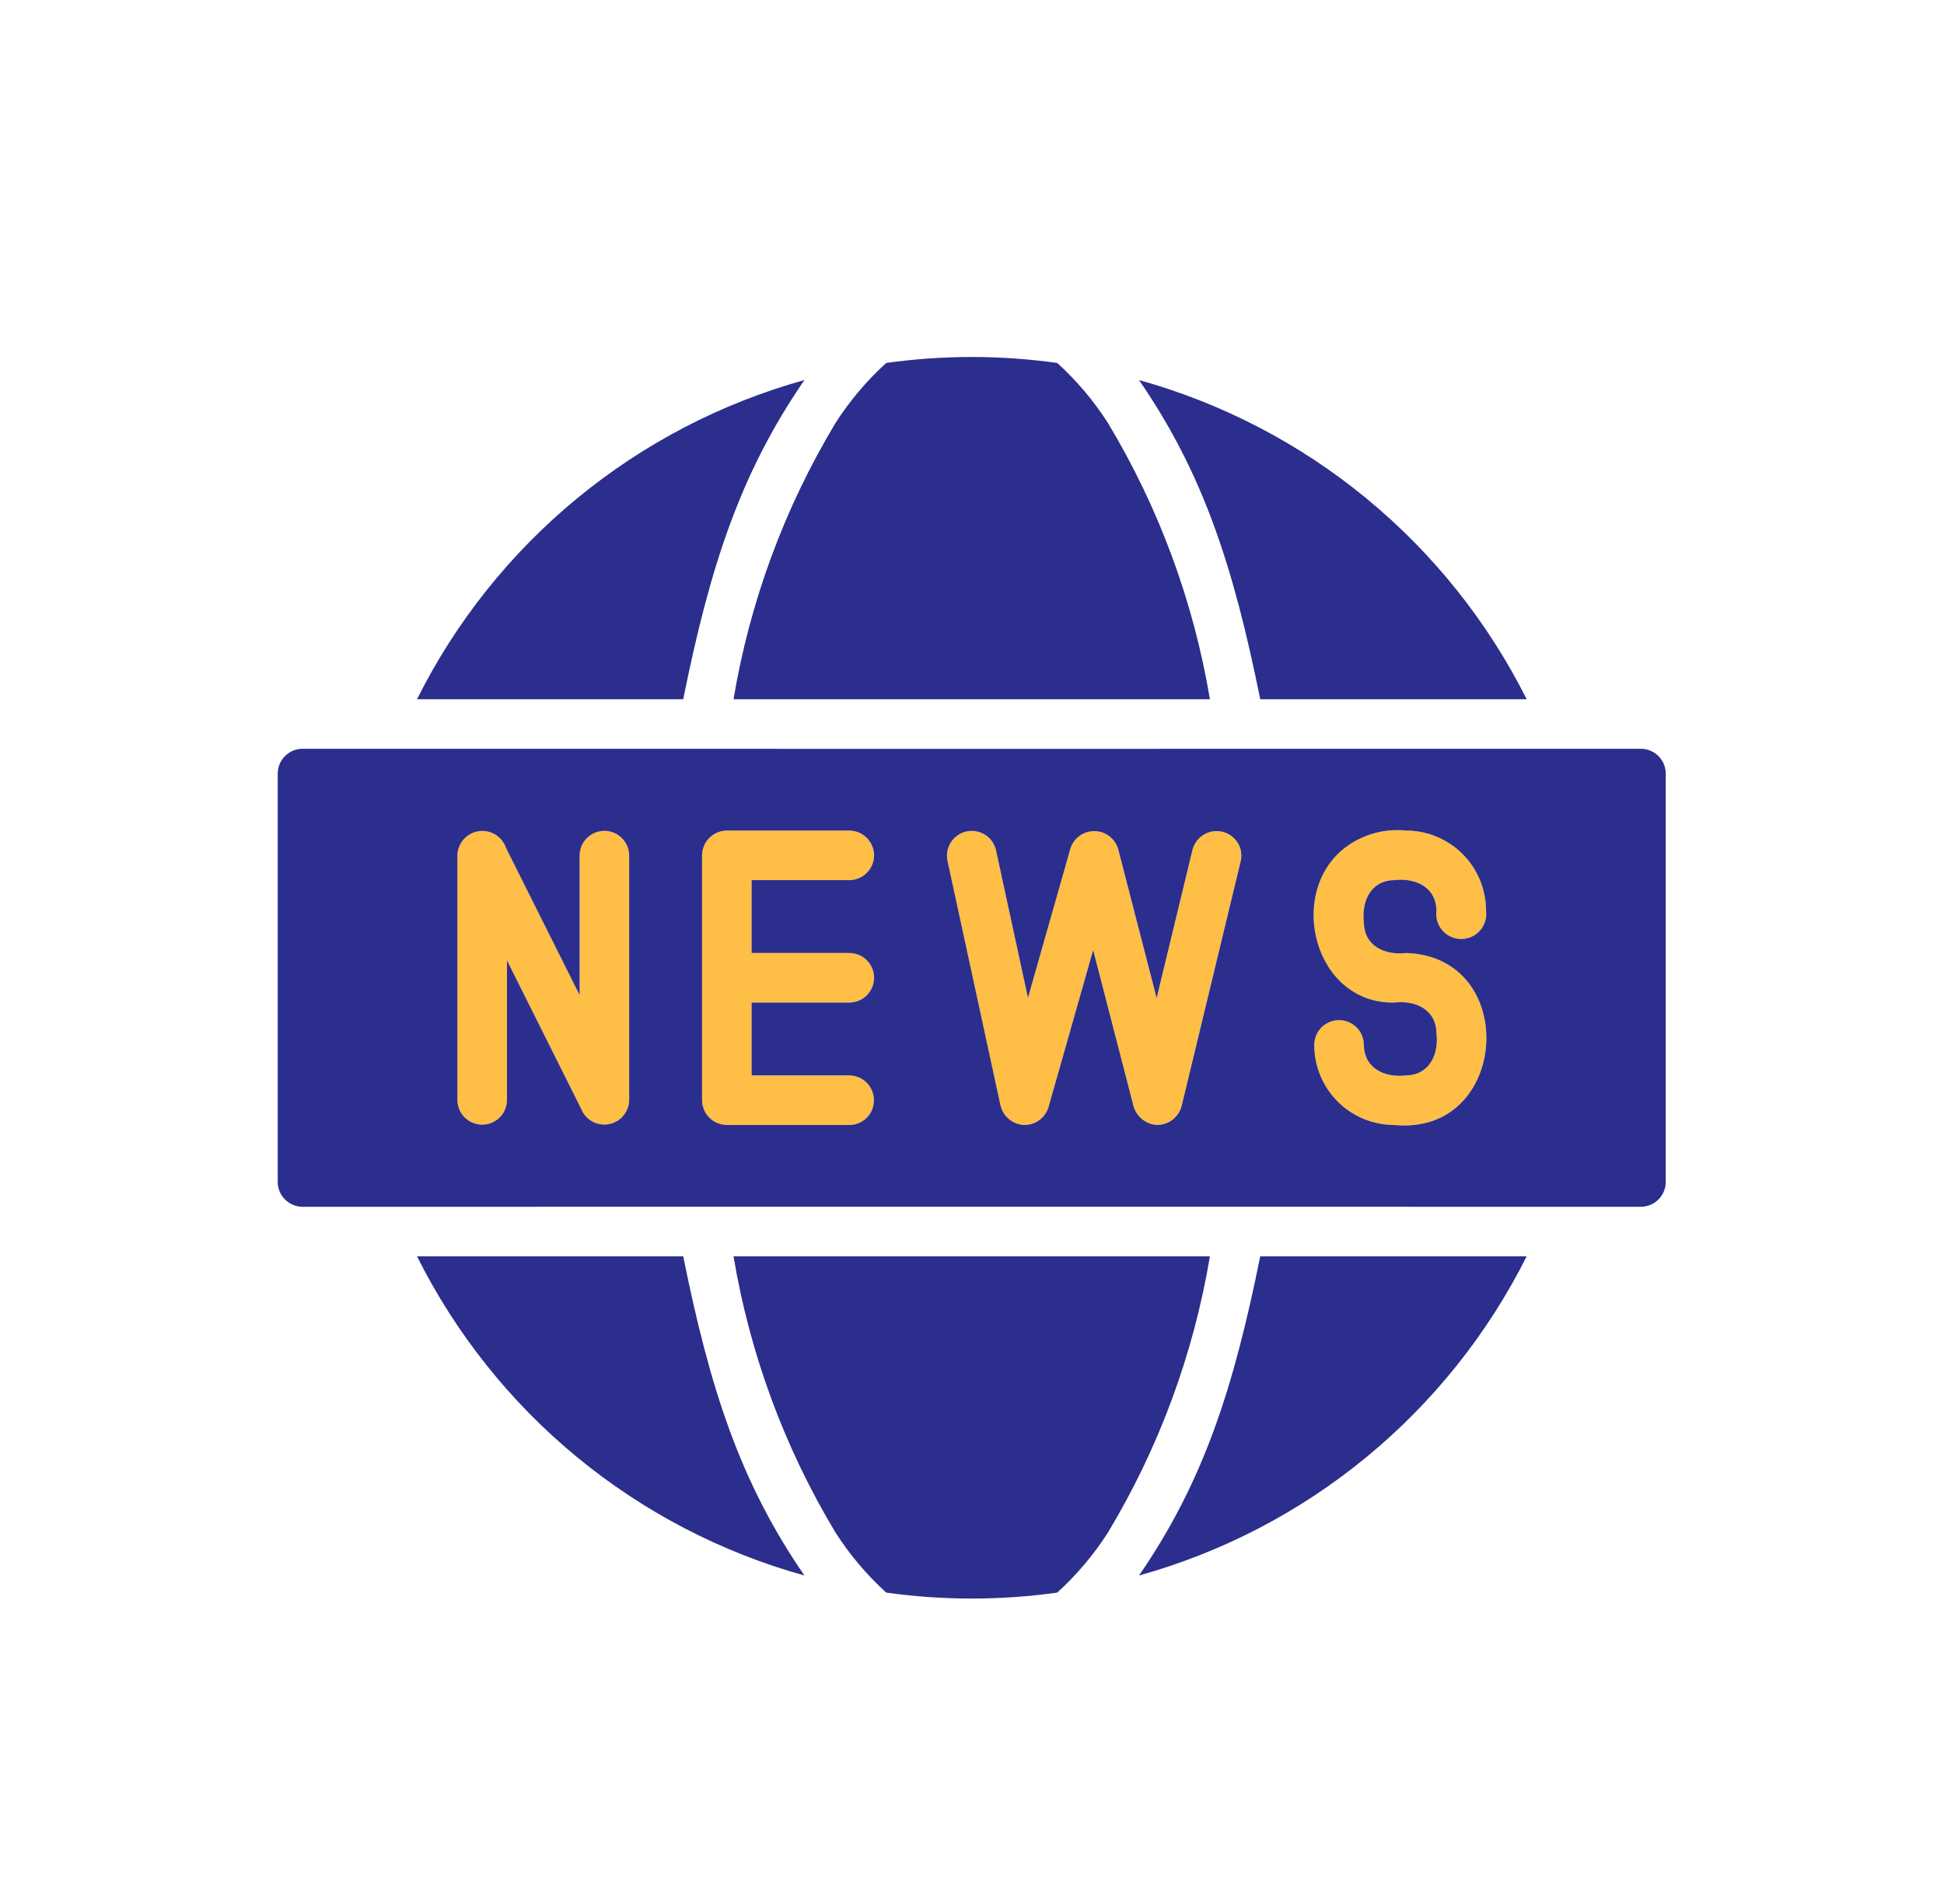
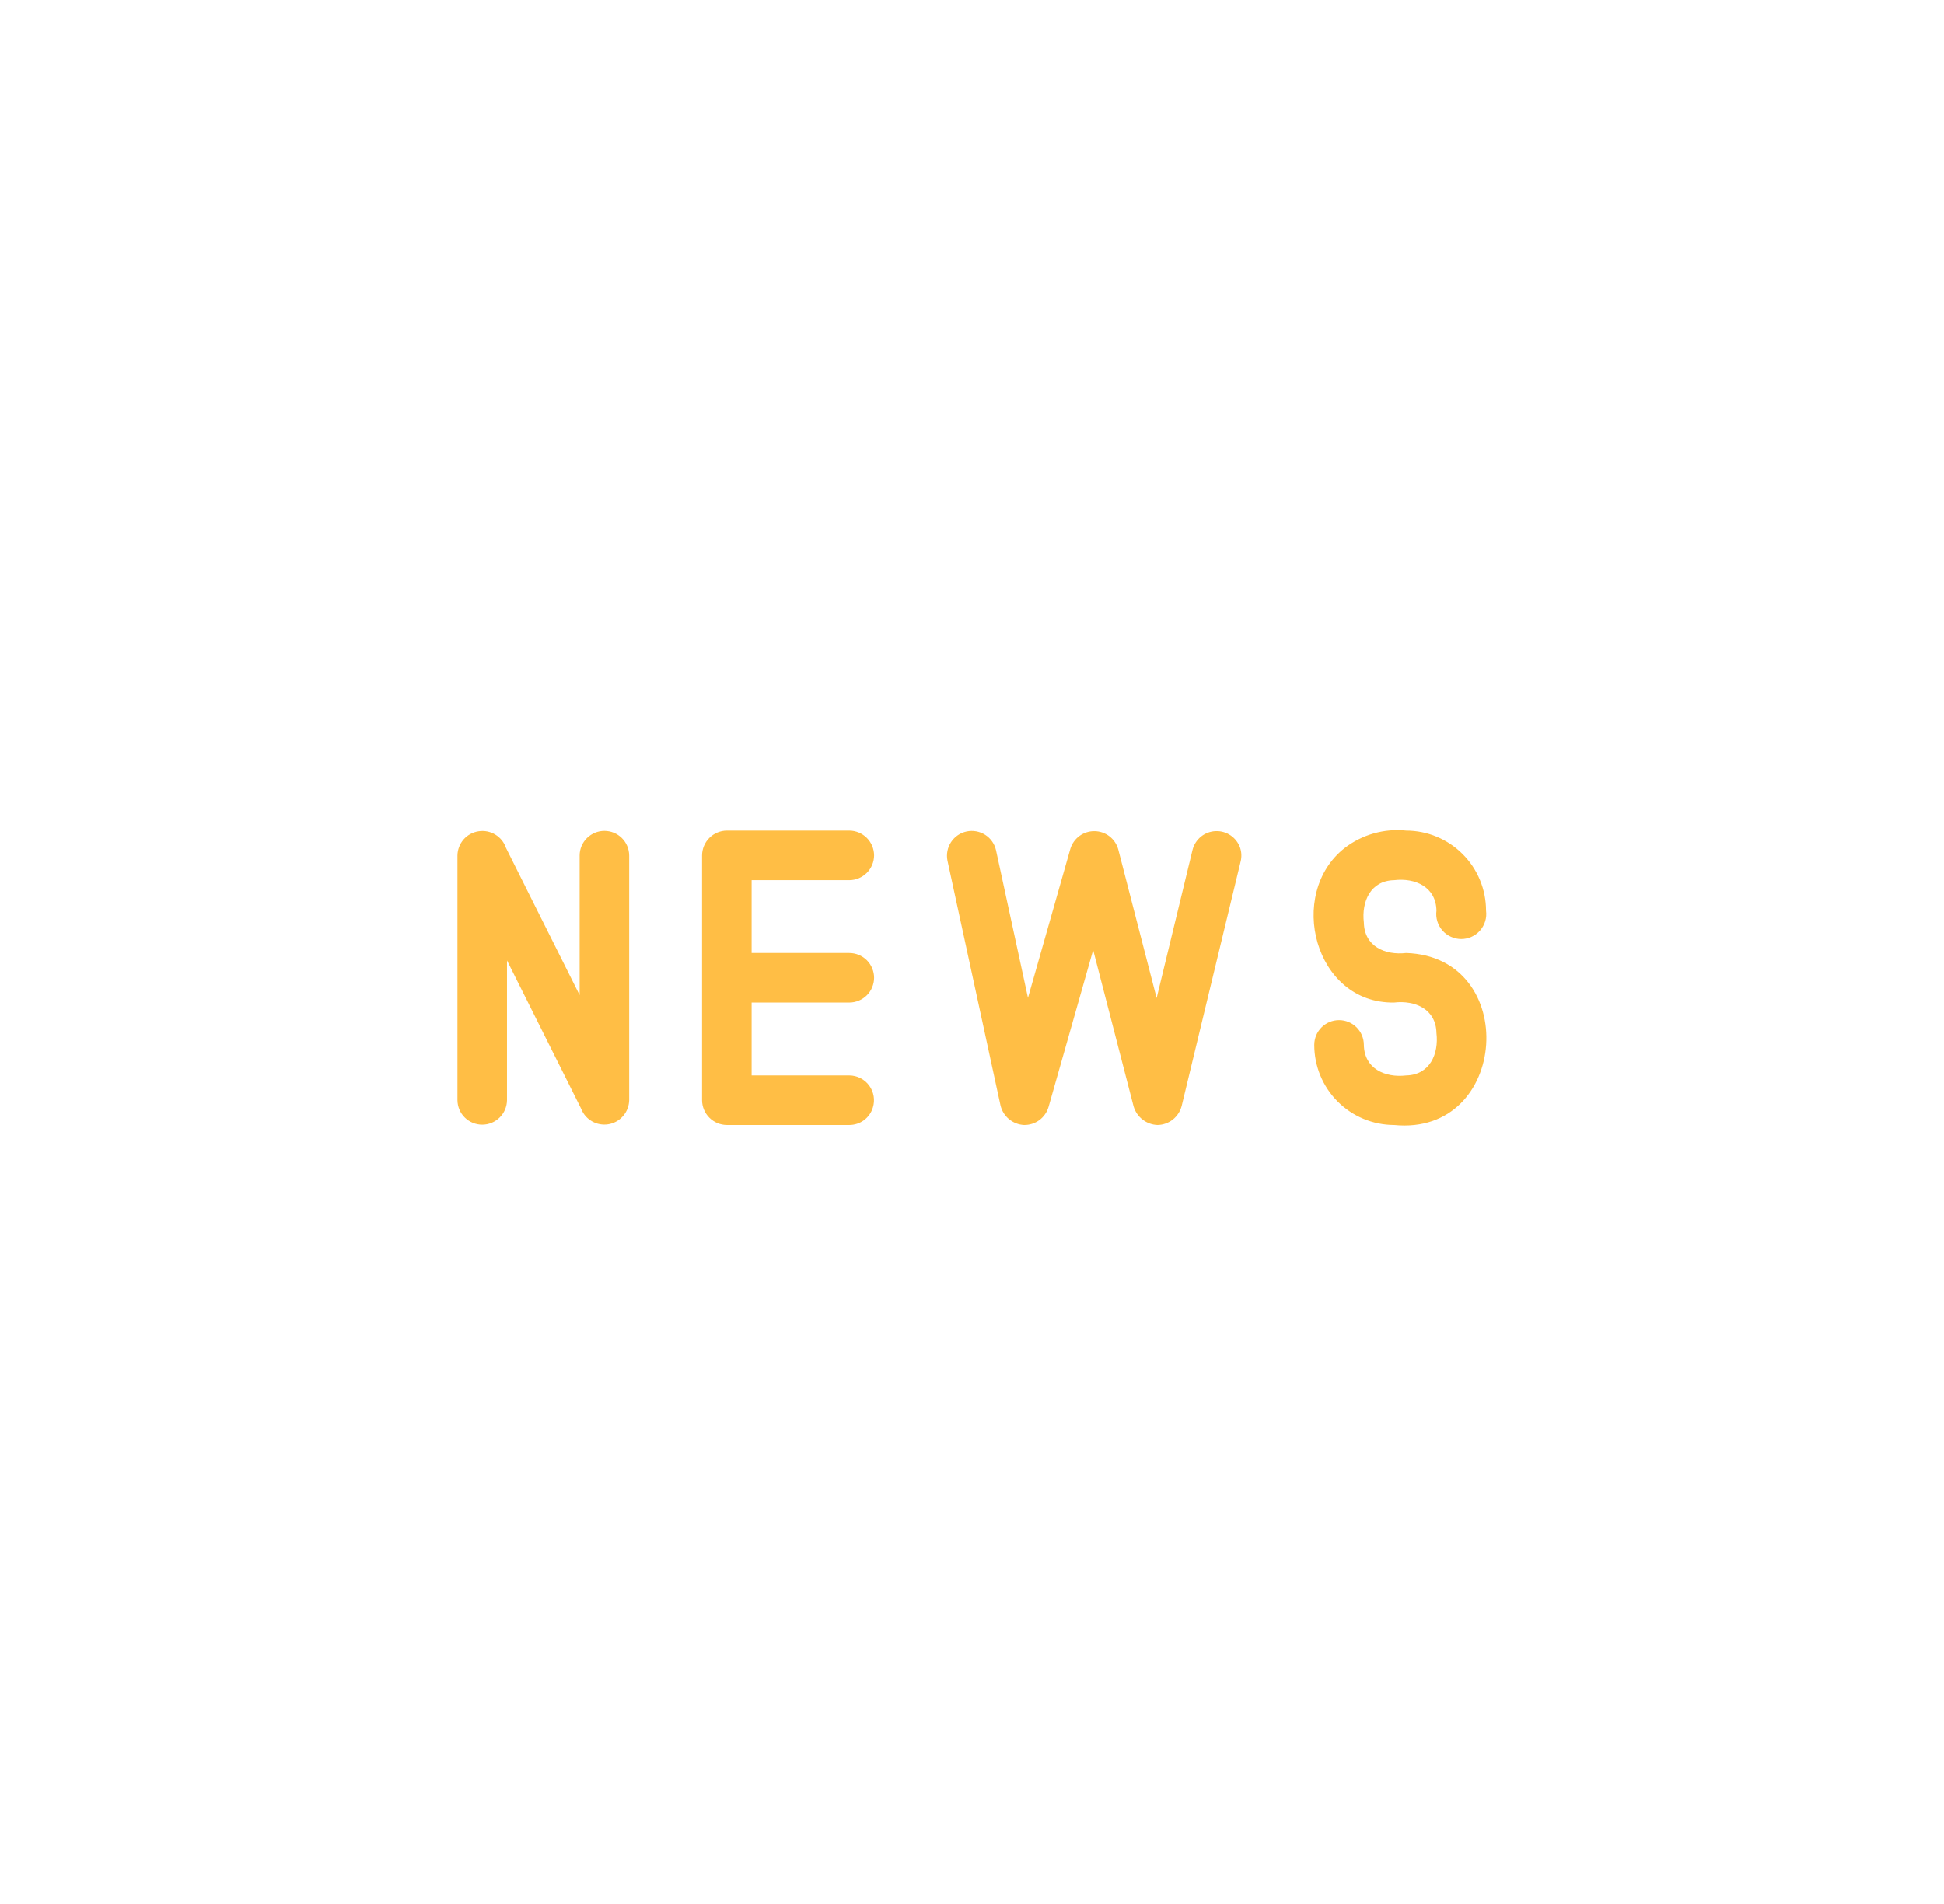
<svg xmlns="http://www.w3.org/2000/svg" width="49" height="48" viewBox="0 0 49 48" fill="none">
  <path d="M14.61 25.087V21.564C14.611 21.399 14.678 21.242 14.795 21.127C14.912 21.011 15.07 20.946 15.234 20.946C15.399 20.946 15.557 21.011 15.674 21.127C15.79 21.242 15.857 21.399 15.859 21.564V27.736C15.856 27.875 15.807 28.009 15.72 28.117C15.633 28.225 15.513 28.302 15.377 28.334C15.242 28.366 15.1 28.352 14.974 28.295C14.847 28.238 14.743 28.14 14.678 28.017L14.635 27.924L12.779 24.213V27.736C12.777 27.901 12.71 28.058 12.593 28.173C12.476 28.288 12.319 28.353 12.154 28.353C11.99 28.353 11.832 28.288 11.715 28.173C11.598 28.058 11.532 27.901 11.53 27.736V21.564C11.533 21.416 11.588 21.274 11.685 21.162C11.783 21.051 11.917 20.978 12.063 20.956C12.209 20.933 12.359 20.963 12.485 21.04C12.612 21.117 12.707 21.236 12.754 21.376L14.61 25.087ZM25.105 21.433L25.911 25.156L26.98 21.395C27.02 21.266 27.101 21.153 27.21 21.073C27.32 20.994 27.452 20.951 27.587 20.953C27.723 20.954 27.854 20.999 27.962 21.081C28.069 21.163 28.148 21.278 28.185 21.408L29.154 25.162L30.06 21.42C30.094 21.29 30.169 21.174 30.274 21.089C30.379 21.005 30.508 20.957 30.643 20.952C30.778 20.947 30.911 20.985 31.021 21.062C31.133 21.139 31.216 21.249 31.259 21.376C31.295 21.485 31.299 21.602 31.272 21.714L29.785 27.88C29.75 28.015 29.672 28.136 29.563 28.223C29.453 28.31 29.319 28.358 29.179 28.361C29.041 28.357 28.909 28.309 28.8 28.225C28.691 28.141 28.612 28.024 28.573 27.892L27.554 23.95L26.43 27.905C26.391 28.038 26.309 28.155 26.198 28.238C26.086 28.32 25.95 28.363 25.811 28.361C25.672 28.354 25.539 28.302 25.432 28.213C25.325 28.124 25.25 28.003 25.218 27.867L23.881 21.695C23.849 21.534 23.882 21.366 23.972 21.229C24.062 21.092 24.203 20.995 24.364 20.961C24.525 20.927 24.692 20.957 24.831 21.045C24.97 21.133 25.068 21.272 25.105 21.433ZM37.457 22.957C37.469 23.046 37.462 23.137 37.436 23.223C37.41 23.309 37.366 23.389 37.307 23.457C37.248 23.525 37.175 23.579 37.093 23.616C37.011 23.654 36.922 23.673 36.832 23.673C36.742 23.673 36.653 23.654 36.571 23.616C36.489 23.579 36.416 23.525 36.357 23.457C36.298 23.389 36.254 23.309 36.228 23.223C36.202 23.137 36.195 23.046 36.207 22.957C36.196 22.356 35.669 22.125 35.139 22.189C34.548 22.2 34.314 22.726 34.377 23.257C34.389 23.86 34.914 24.087 35.445 24.025C38.326 24.122 38.039 28.65 35.139 28.361C34.605 28.36 34.093 28.147 33.715 27.768C33.338 27.39 33.127 26.877 33.127 26.343C33.127 26.177 33.193 26.018 33.31 25.901C33.427 25.784 33.586 25.718 33.752 25.718C33.918 25.718 34.077 25.784 34.194 25.901C34.311 26.018 34.377 26.177 34.377 26.343C34.388 26.944 34.914 27.175 35.445 27.112C36.036 27.1 36.27 26.574 36.207 26.043C36.195 25.44 35.67 25.213 35.139 25.275C33.133 25.306 32.418 22.531 33.896 21.376C34.337 21.038 34.892 20.881 35.445 20.939C35.979 20.94 36.491 21.154 36.868 21.532C37.245 21.91 37.457 22.423 37.457 22.957ZM22.032 21.564C22.031 21.729 21.965 21.888 21.848 22.005C21.731 22.122 21.572 22.188 21.407 22.189H18.945V24.025H21.407C21.489 24.025 21.57 24.041 21.646 24.073C21.722 24.104 21.791 24.15 21.849 24.208C21.907 24.266 21.953 24.335 21.984 24.411C22.015 24.487 22.032 24.568 22.032 24.65C22.032 24.732 22.015 24.813 21.984 24.889C21.953 24.965 21.907 25.034 21.849 25.092C21.791 25.15 21.722 25.196 21.646 25.227C21.57 25.259 21.489 25.275 21.407 25.275H18.945V27.112H21.407C21.505 27.112 21.601 27.136 21.688 27.18C21.775 27.224 21.851 27.289 21.909 27.368C21.966 27.447 22.005 27.538 22.021 27.635C22.037 27.731 22.03 27.83 22 27.924C21.961 28.051 21.883 28.162 21.776 28.241C21.669 28.319 21.54 28.361 21.407 28.361H18.321C18.155 28.36 17.997 28.294 17.88 28.177C17.763 28.06 17.697 27.902 17.696 27.736V21.564C17.697 21.398 17.763 21.24 17.88 21.123C17.997 21.006 18.155 20.94 18.321 20.939H21.407C21.572 20.94 21.731 21.006 21.848 21.123C21.965 21.24 22.031 21.398 22.032 21.564Z" fill="#FFBE45" />
-   <path d="M41.361 18.877C40.224 18.878 8.438 18.88 7.625 18.877C7.459 18.878 7.301 18.944 7.184 19.061C7.066 19.178 7 19.337 7 19.502V29.798C7 29.963 7.066 30.122 7.184 30.239C7.301 30.356 7.459 30.422 7.625 30.423C8.762 30.422 40.548 30.42 41.361 30.423C41.527 30.422 41.685 30.356 41.803 30.239C41.92 30.122 41.986 29.963 41.986 29.798V19.502C41.986 19.337 41.92 19.178 41.803 19.061C41.685 18.944 41.527 18.878 41.361 18.877ZM14.61 25.087V21.564C14.611 21.399 14.678 21.242 14.795 21.127C14.912 21.011 15.07 20.946 15.234 20.946C15.399 20.946 15.556 21.011 15.673 21.127C15.79 21.242 15.857 21.399 15.859 21.564V27.736C15.856 27.875 15.807 28.009 15.72 28.117C15.633 28.225 15.512 28.302 15.377 28.334C15.242 28.366 15.1 28.352 14.974 28.295C14.847 28.238 14.743 28.14 14.678 28.017L14.634 27.924L12.779 24.213V27.736C12.777 27.901 12.71 28.058 12.593 28.173C12.476 28.288 12.319 28.353 12.154 28.353C11.99 28.353 11.832 28.288 11.715 28.173C11.598 28.058 11.531 27.901 11.529 27.736V21.564C11.533 21.416 11.588 21.274 11.685 21.162C11.783 21.051 11.917 20.978 12.063 20.956C12.209 20.933 12.359 20.963 12.485 21.04C12.611 21.117 12.707 21.236 12.754 21.376L14.61 25.087ZM25.105 21.433L25.911 25.156L26.98 21.395C27.02 21.266 27.101 21.153 27.21 21.073C27.32 20.994 27.452 20.951 27.587 20.953C27.722 20.954 27.854 20.999 27.962 21.081C28.069 21.163 28.148 21.277 28.185 21.408L29.154 25.162L30.059 21.42C30.093 21.29 30.169 21.174 30.274 21.089C30.379 21.005 30.508 20.957 30.643 20.952C30.778 20.947 30.91 20.985 31.021 21.062C31.132 21.139 31.216 21.249 31.259 21.376C31.294 21.485 31.299 21.602 31.272 21.714L29.785 27.88C29.75 28.015 29.672 28.136 29.563 28.223C29.453 28.31 29.318 28.358 29.179 28.361C29.041 28.357 28.909 28.309 28.8 28.225C28.691 28.141 28.612 28.024 28.573 27.892L27.554 23.95L26.43 27.905C26.391 28.038 26.309 28.155 26.198 28.238C26.086 28.32 25.95 28.363 25.811 28.361C25.672 28.354 25.539 28.302 25.432 28.213C25.325 28.124 25.25 28.003 25.218 27.867L23.881 21.695C23.849 21.534 23.882 21.366 23.972 21.229C24.062 21.092 24.203 20.995 24.364 20.961C24.525 20.927 24.692 20.957 24.831 21.045C24.97 21.133 25.068 21.272 25.105 21.433ZM37.457 22.957C37.469 23.046 37.462 23.137 37.436 23.223C37.41 23.309 37.366 23.389 37.307 23.457C37.248 23.525 37.175 23.579 37.093 23.616C37.011 23.653 36.922 23.673 36.832 23.673C36.742 23.673 36.653 23.653 36.571 23.616C36.489 23.579 36.416 23.525 36.357 23.457C36.298 23.389 36.254 23.309 36.228 23.223C36.202 23.137 36.195 23.046 36.207 22.957C36.196 22.356 35.669 22.125 35.139 22.189C34.548 22.2 34.314 22.726 34.377 23.257C34.389 23.86 34.914 24.087 35.445 24.025C38.326 24.122 38.039 28.65 35.139 28.361C34.604 28.36 34.092 28.147 33.715 27.768C33.338 27.39 33.126 26.877 33.127 26.343C33.127 26.177 33.193 26.018 33.31 25.901C33.427 25.784 33.586 25.718 33.752 25.718C33.917 25.718 34.076 25.784 34.194 25.901C34.311 26.018 34.377 26.177 34.377 26.343C34.388 26.944 34.914 27.175 35.445 27.111C36.036 27.1 36.27 26.574 36.207 26.043C36.195 25.44 35.669 25.213 35.139 25.275C33.133 25.306 32.418 22.531 33.895 21.376C34.337 21.038 34.892 20.881 35.445 20.939C35.979 20.94 36.491 21.154 36.868 21.532C37.245 21.91 37.457 22.423 37.457 22.957ZM22.032 21.564C22.031 21.729 21.965 21.888 21.848 22.005C21.731 22.122 21.572 22.188 21.407 22.189H18.945V24.025H21.407C21.489 24.025 21.57 24.041 21.646 24.073C21.722 24.104 21.791 24.15 21.849 24.208C21.907 24.266 21.953 24.335 21.984 24.411C22.015 24.487 22.032 24.568 22.032 24.65C22.032 24.732 22.015 24.813 21.984 24.889C21.953 24.965 21.907 25.034 21.849 25.092C21.791 25.15 21.722 25.196 21.646 25.227C21.57 25.259 21.489 25.275 21.407 25.275H18.945V27.111H21.407C21.505 27.112 21.601 27.135 21.688 27.18C21.775 27.224 21.851 27.289 21.909 27.368C21.966 27.447 22.005 27.538 22.02 27.635C22.037 27.731 22.029 27.83 22 27.924C21.961 28.051 21.883 28.162 21.776 28.24C21.669 28.319 21.54 28.361 21.407 28.361H18.32C18.155 28.36 17.997 28.294 17.88 28.177C17.763 28.06 17.697 27.902 17.696 27.736V21.564C17.697 21.398 17.763 21.24 17.88 21.123C17.997 21.006 18.155 20.94 18.32 20.939H21.407C21.572 20.94 21.731 21.006 21.848 21.123C21.965 21.24 22.031 21.398 22.032 21.564ZM20.276 39.719C18.176 39.135 16.222 38.117 14.54 36.731C12.858 35.345 11.486 33.621 10.511 31.672C11.447 31.672 16.185 31.672 17.221 31.672C17.892 34.996 18.648 37.354 20.276 39.719ZM30.497 31.672C30.085 34.133 29.214 36.494 27.929 38.632C27.571 39.192 27.14 39.703 26.648 40.15C25.218 40.35 23.768 40.35 22.338 40.15C21.846 39.703 21.415 39.192 21.057 38.632C19.772 36.494 18.901 34.133 18.489 31.672H30.497ZM38.481 31.672C37.504 33.621 36.13 35.344 34.447 36.73C32.765 38.116 30.81 39.134 28.71 39.719C30.338 37.353 31.094 34.997 31.765 31.672C32.781 31.671 37.57 31.673 38.481 31.672ZM28.71 9.581C30.81 10.166 32.765 11.184 34.447 12.57C36.13 13.956 37.504 15.679 38.481 17.628C37.54 17.628 32.806 17.628 31.765 17.628C31.094 14.304 30.338 11.946 28.71 9.581ZM18.489 17.628C18.901 15.167 19.772 12.806 21.057 10.668C21.415 10.108 21.846 9.597 22.338 9.15C23.768 8.95 25.218 8.95 26.648 9.15C27.14 9.597 27.571 10.108 27.929 10.668C29.214 12.806 30.085 15.167 30.497 17.628H18.489ZM10.511 17.628C11.486 15.678 12.858 13.955 14.54 12.569C16.222 11.183 18.176 10.165 20.276 9.581C18.648 11.947 17.892 14.303 17.221 17.628C16.21 17.629 11.417 17.627 10.511 17.628Z" fill="#2B2E8C" />
</svg>